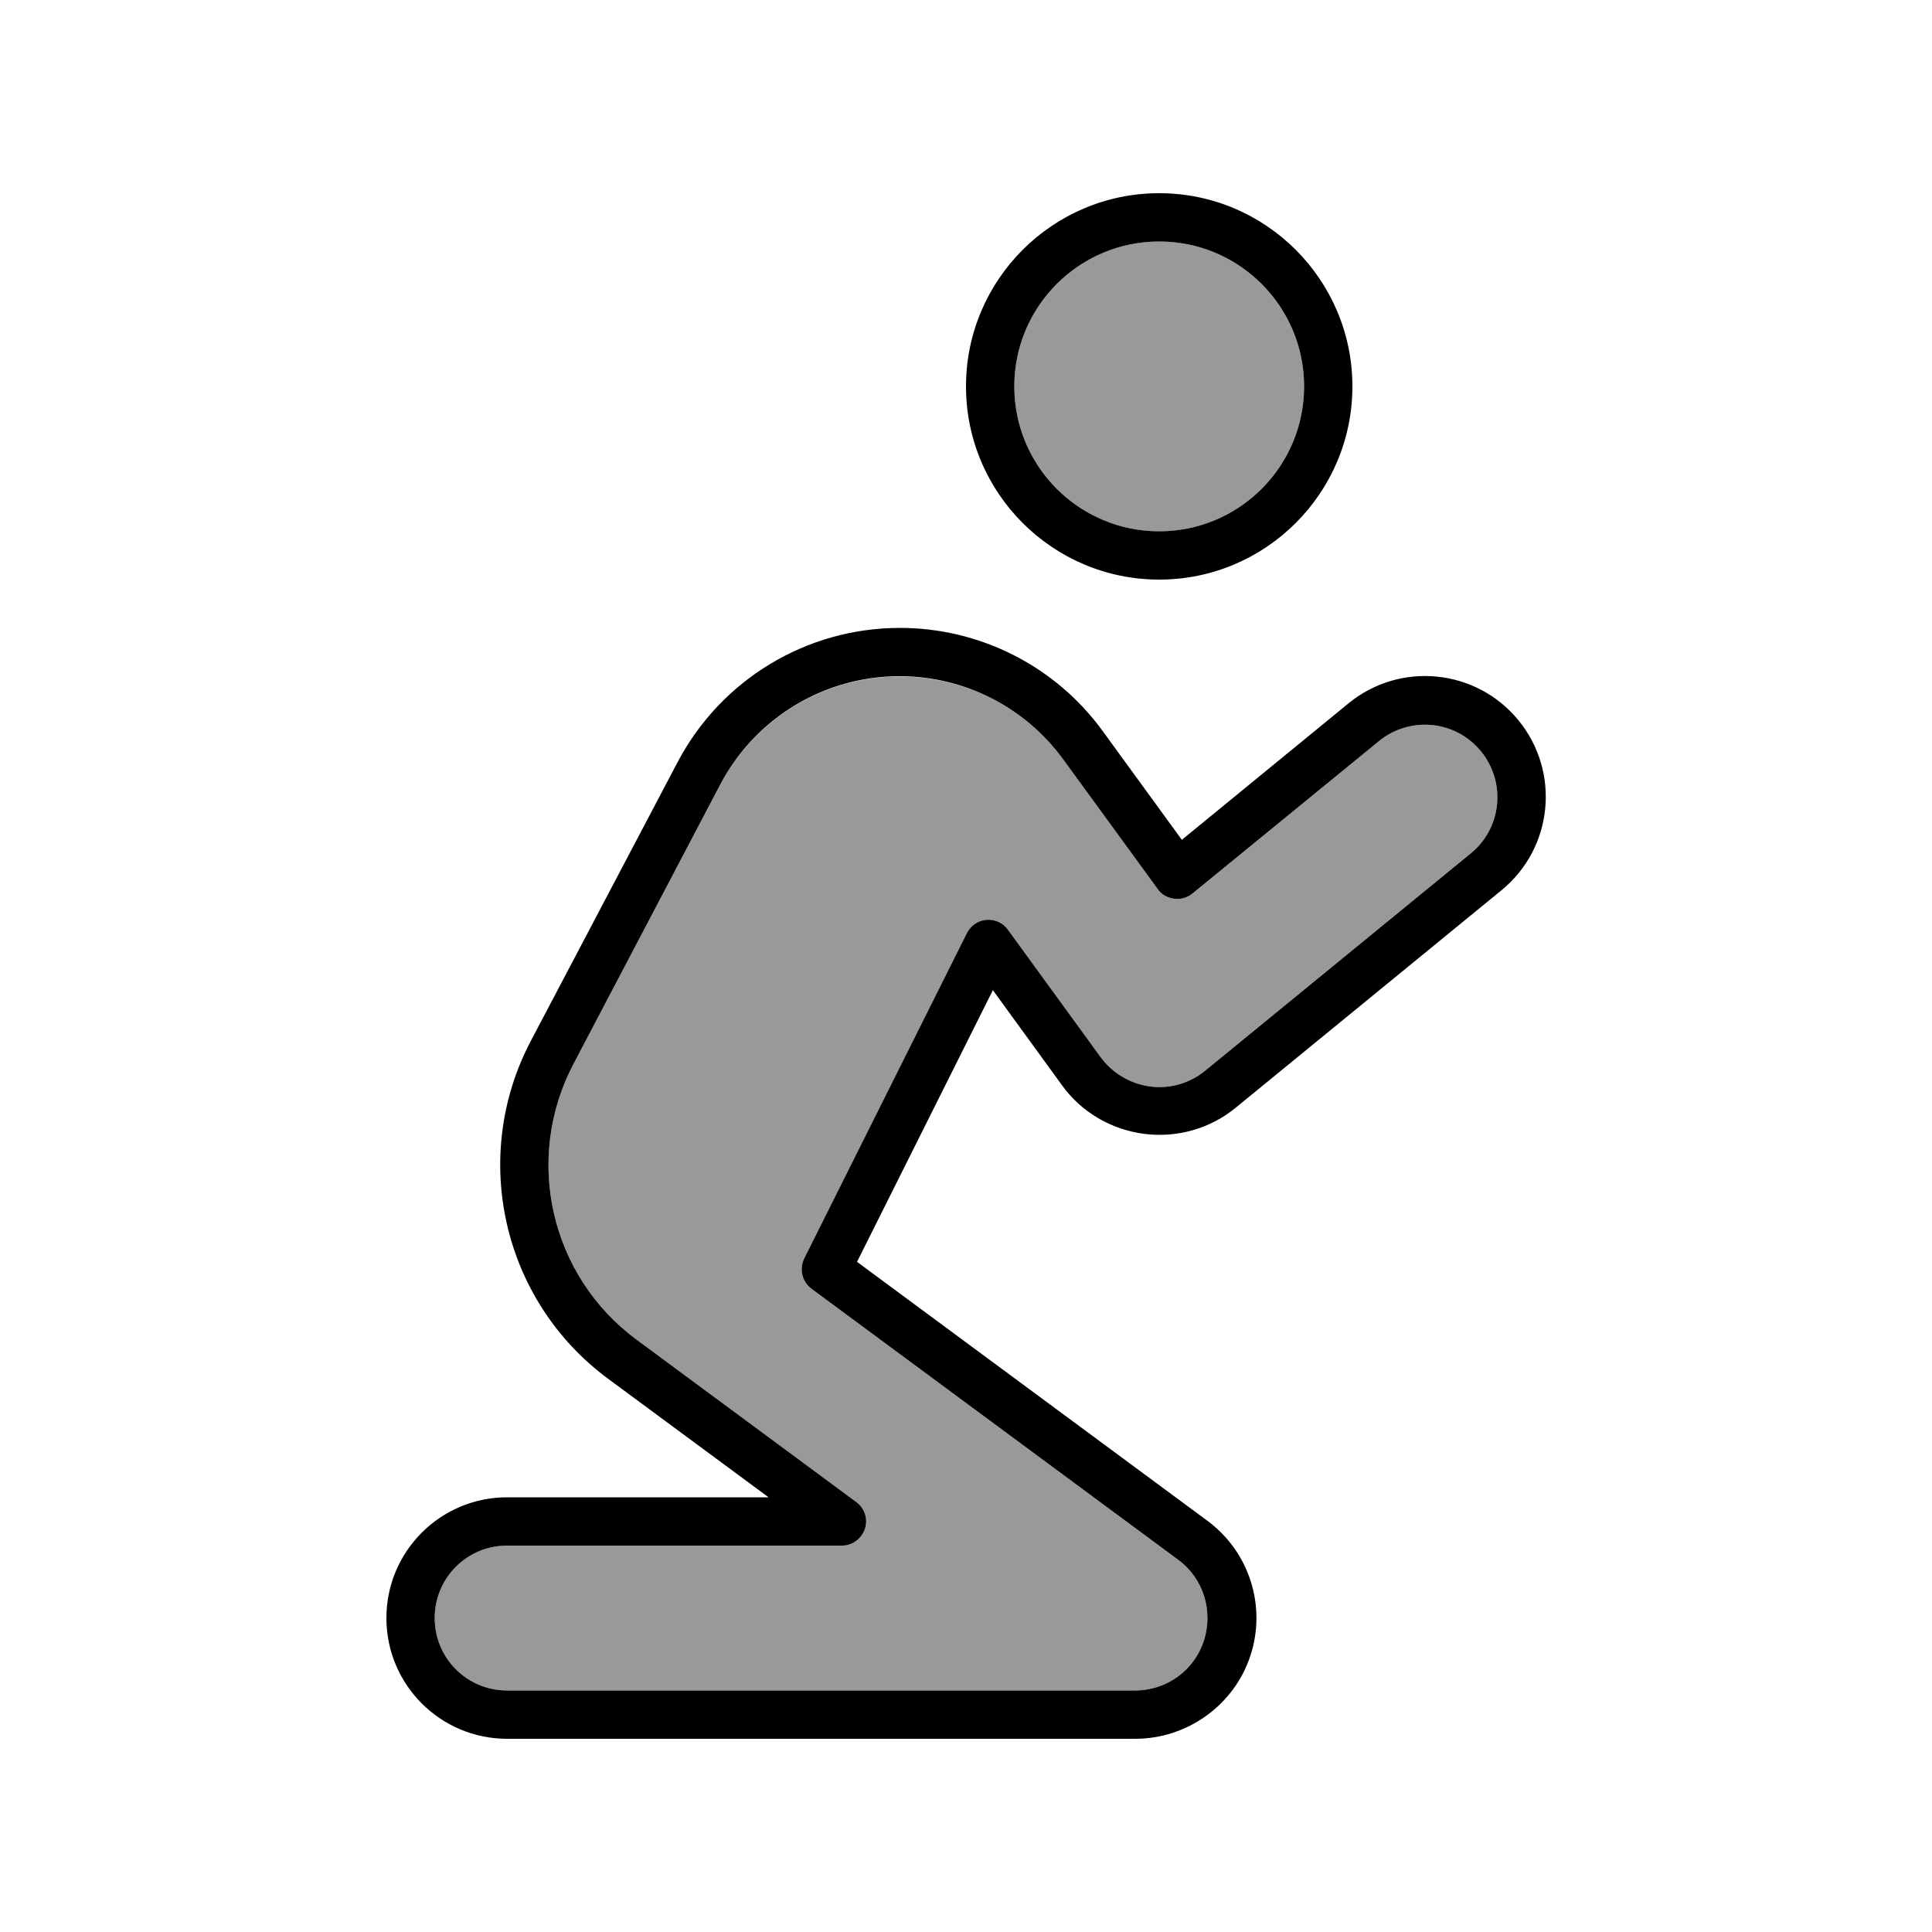
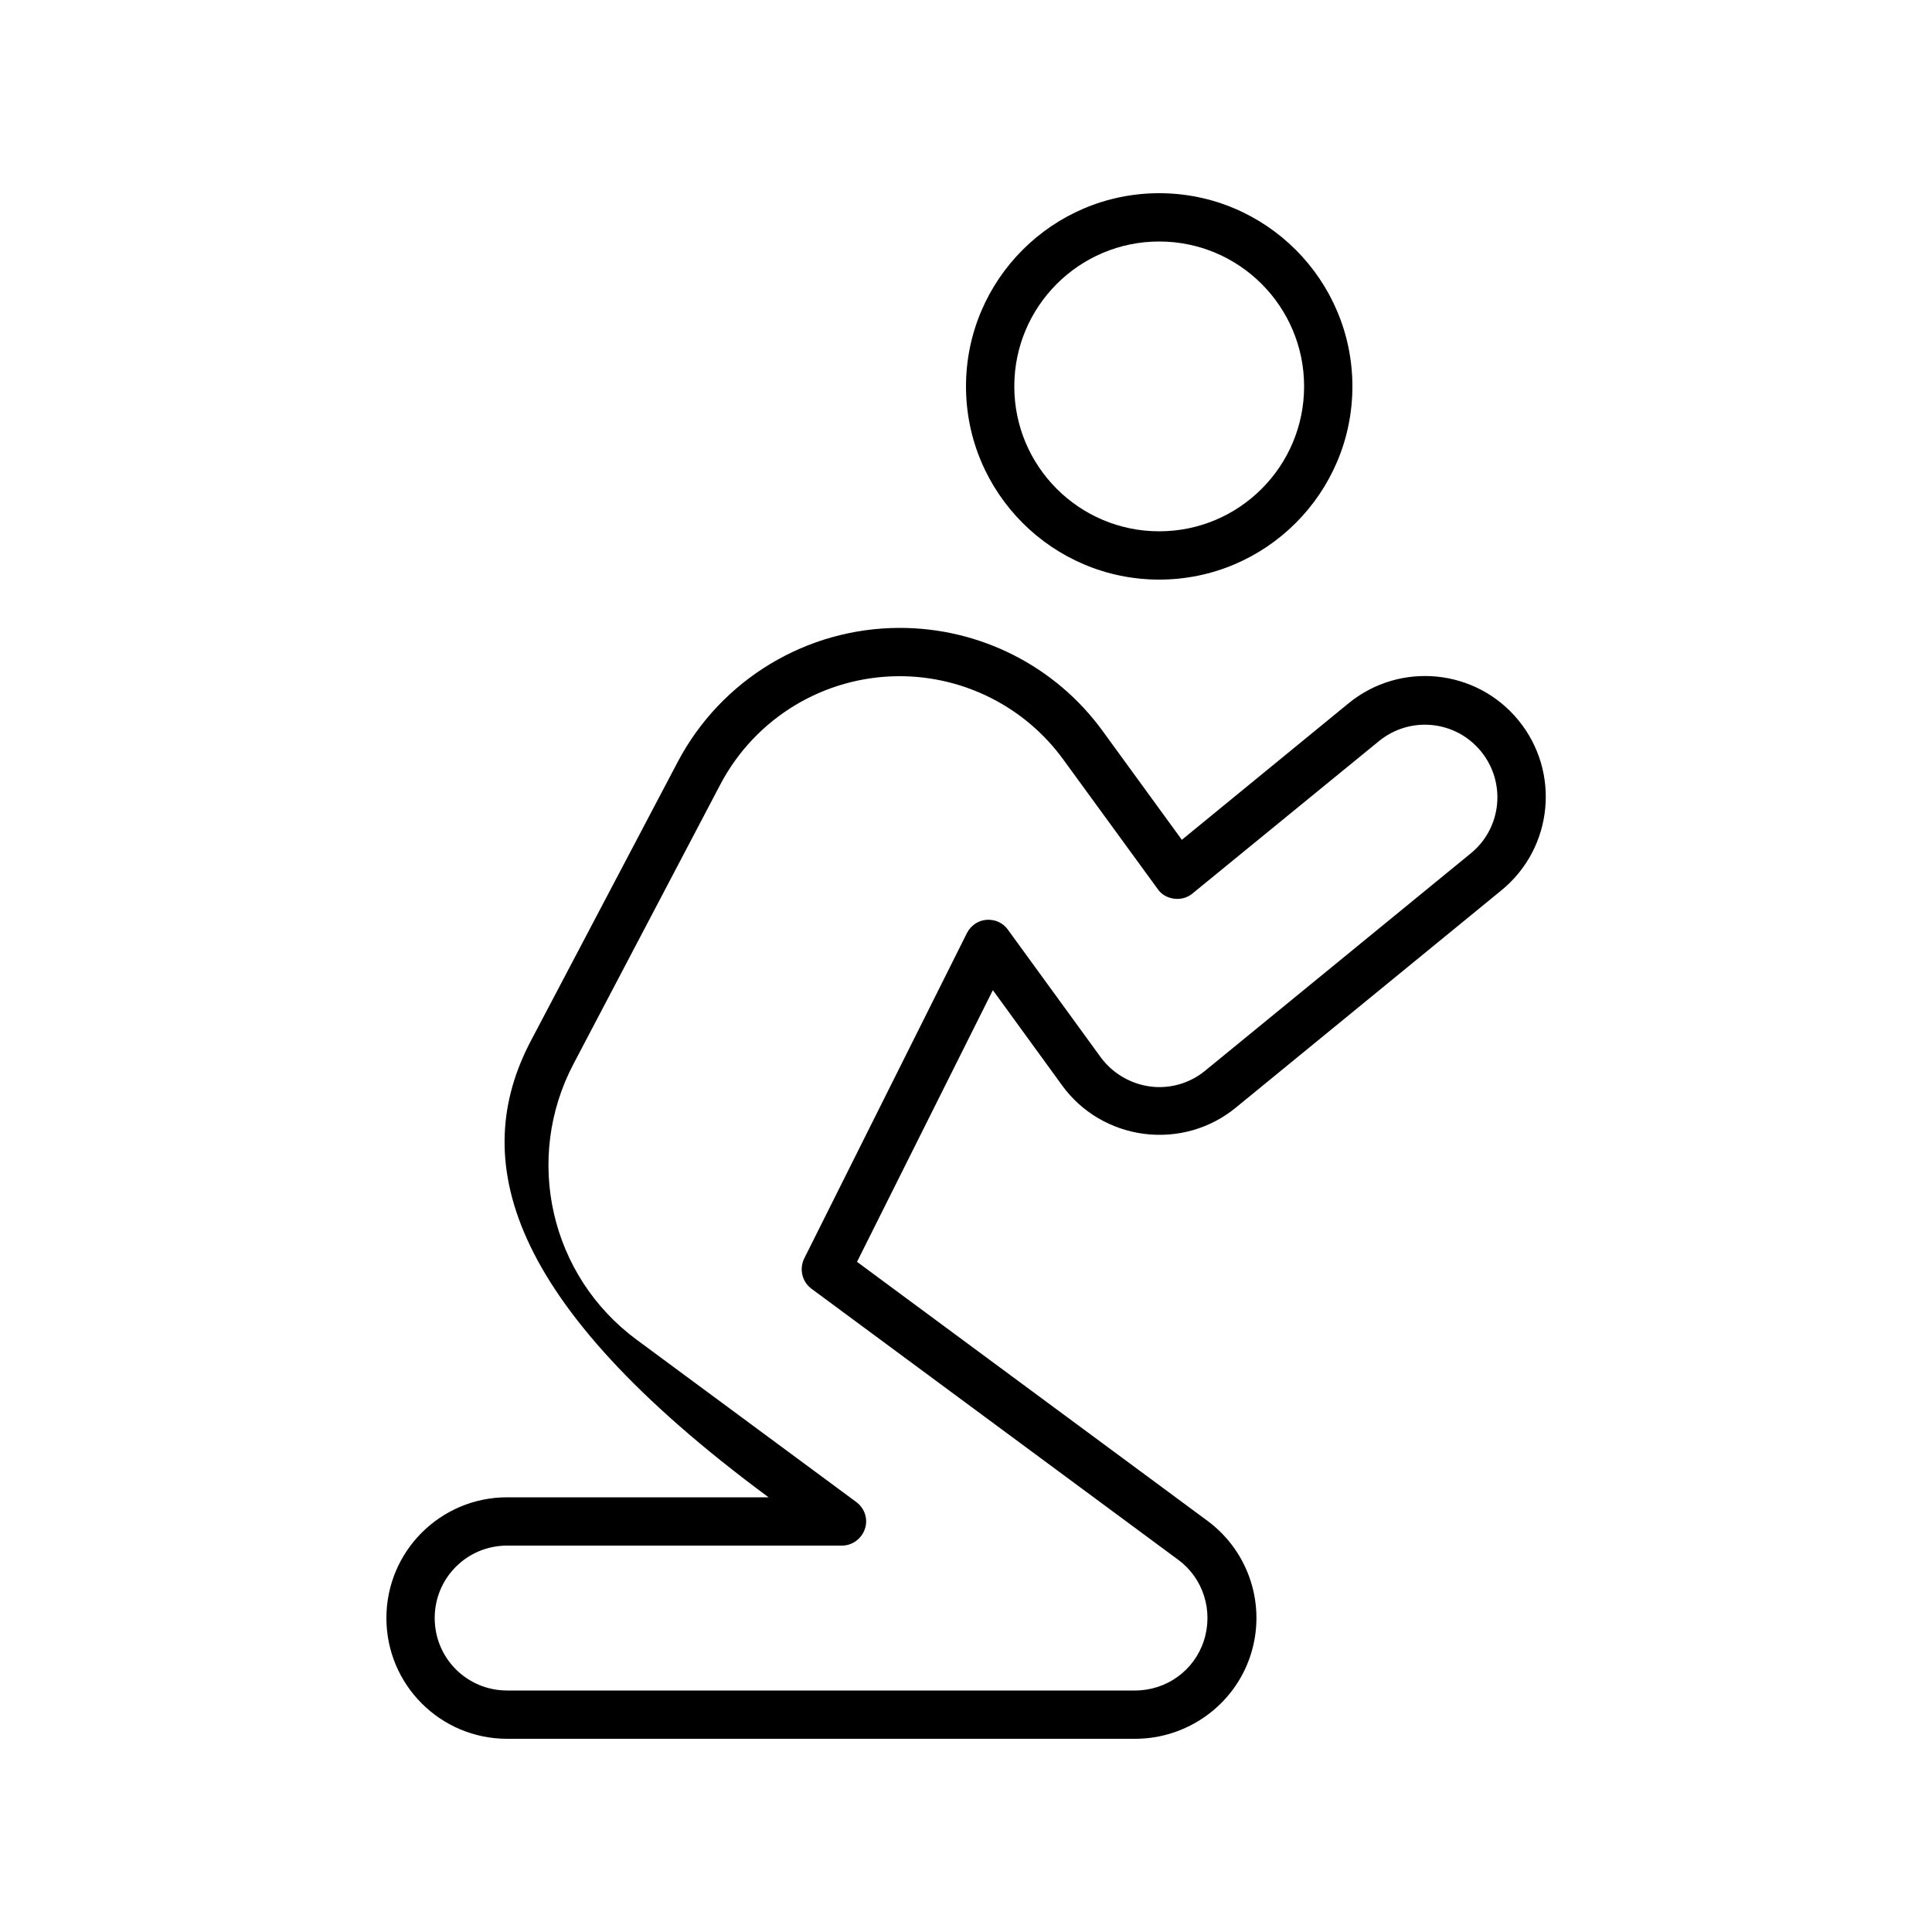
<svg xmlns="http://www.w3.org/2000/svg" viewBox="0 0 640 640">
-   <path opacity=".4" fill="currentColor" d="M144 536C144 549.3 154.7 560 168 560L376 560C386.4 560 395.6 553.4 398.8 543.5C402 533.6 398.6 522.8 390.3 516.7L268.8 426.9C265.7 424.6 264.7 420.4 266.4 416.9L320.3 309.1C321.6 306.6 324 304.9 326.8 304.7C329.6 304.5 332.3 305.7 333.9 308L364.6 350.2C368.5 355.5 374.4 359 380.9 359.9C387.4 360.8 394.1 358.9 399.2 354.7L487.2 282.7C497.5 274.3 499 259.2 490.6 248.9C482.2 238.6 467.1 237.1 456.8 245.5L395 296C393.3 297.4 391.1 298 388.9 297.7C386.7 297.4 384.7 296.3 383.5 294.5L352.3 251.7C339.7 234.3 319.5 224.1 298 224.1C273.1 224.1 250.2 237.9 238.6 260L190 352.4C173.4 383.9 182.3 422.7 210.9 443.8L283.7 497.6C286.5 499.7 287.6 503.3 286.5 506.5C285.4 509.7 282.4 512 278.9 512L168 512C154.7 512 144 522.7 144 536zM336 128C336 154.5 357.5 176 384 176C410.5 176 432 154.5 432 128C432 101.5 410.5 80 384 80C357.5 80 336 101.5 336 128z" />
-   <path fill="currentColor" d="M384 80C357.5 80 336 101.5 336 128C336 154.5 357.5 176 384 176C410.5 176 432 154.5 432 128C432 101.5 410.5 80 384 80zM448 128C448 163.3 419.3 192 384 192C348.7 192 320 163.3 320 128C320 92.7 348.7 64 384 64C419.3 64 448 92.7 448 128zM298 224C273.1 224 250.2 237.8 238.6 259.9L190 352.4C173.4 383.9 182.3 422.7 210.9 443.8L283.7 497.6C286.5 499.7 287.6 503.3 286.5 506.5C285.4 509.7 282.4 512 278.9 512L168 512C154.7 512 144 522.7 144 536C144 549.3 154.7 560 168 560L376 560C386.4 560 395.6 553.4 398.8 543.5C402 533.6 398.6 522.8 390.3 516.7L268.8 426.9C265.7 424.6 264.7 420.4 266.4 416.9L320.3 309.1C321.6 306.6 324 304.9 326.8 304.7C329.6 304.5 332.3 305.7 333.9 308L364.6 350.2C368.5 355.5 374.4 359 380.9 359.9C387.4 360.8 394.1 358.9 399.2 354.7L487.2 282.7C497.5 274.3 499 259.2 490.6 248.9C482.2 238.6 467.1 237.1 456.8 245.5L395 296C393.3 297.4 391.1 298 388.9 297.7C386.7 297.4 384.7 296.3 383.5 294.5L352.3 251.7C339.7 234.3 319.5 224 298 224zM224.5 252.4C238.9 225.1 267.2 208 298.1 208C324.7 208 349.7 220.7 365.3 242.2L391.5 278.2L446.7 233C463.8 219 489 221.5 503 238.6C517 255.7 514.5 280.9 497.4 294.9L409.4 366.9C400.9 373.9 389.9 377 379 375.6C368.1 374.2 358.2 368.4 351.8 359.5L328.9 328L283.9 418L400 503.8C413.9 514.1 419.6 532.1 414.2 548.5C408.8 564.9 393.3 576 376 576L168 576C145.9 576 128 558.1 128 536C128 513.9 145.9 496 168 496L254.6 496L201.4 456.7C166.5 430.9 155.6 383.4 175.8 344.9L224.5 252.4z" />
+   <path fill="currentColor" d="M384 80C357.5 80 336 101.5 336 128C336 154.5 357.5 176 384 176C410.5 176 432 154.5 432 128C432 101.5 410.5 80 384 80zM448 128C448 163.3 419.3 192 384 192C348.7 192 320 163.3 320 128C320 92.7 348.7 64 384 64C419.3 64 448 92.7 448 128zM298 224C273.1 224 250.2 237.8 238.6 259.9L190 352.4C173.4 383.9 182.3 422.7 210.9 443.8L283.7 497.6C286.5 499.7 287.6 503.3 286.5 506.5C285.4 509.7 282.4 512 278.9 512L168 512C154.7 512 144 522.7 144 536C144 549.3 154.7 560 168 560L376 560C386.4 560 395.6 553.4 398.8 543.5C402 533.6 398.6 522.8 390.3 516.7L268.8 426.9C265.7 424.6 264.7 420.4 266.4 416.9L320.3 309.1C321.6 306.6 324 304.9 326.8 304.7C329.6 304.5 332.3 305.7 333.9 308L364.6 350.2C368.5 355.5 374.4 359 380.9 359.9C387.4 360.8 394.1 358.9 399.2 354.7L487.2 282.7C497.5 274.3 499 259.2 490.6 248.9C482.2 238.6 467.1 237.1 456.8 245.5L395 296C393.3 297.4 391.1 298 388.9 297.7C386.7 297.4 384.7 296.3 383.5 294.5L352.3 251.7C339.7 234.3 319.5 224 298 224zM224.5 252.4C238.9 225.1 267.2 208 298.1 208C324.7 208 349.7 220.7 365.3 242.2L391.5 278.2L446.7 233C463.8 219 489 221.5 503 238.6C517 255.7 514.5 280.9 497.4 294.9L409.4 366.9C400.9 373.9 389.9 377 379 375.6C368.1 374.2 358.2 368.4 351.8 359.5L328.9 328L283.9 418L400 503.8C413.9 514.1 419.6 532.1 414.2 548.5C408.8 564.9 393.3 576 376 576L168 576C145.9 576 128 558.1 128 536C128 513.9 145.9 496 168 496L254.6 496C166.5 430.9 155.6 383.4 175.8 344.9L224.5 252.4z" />
</svg>